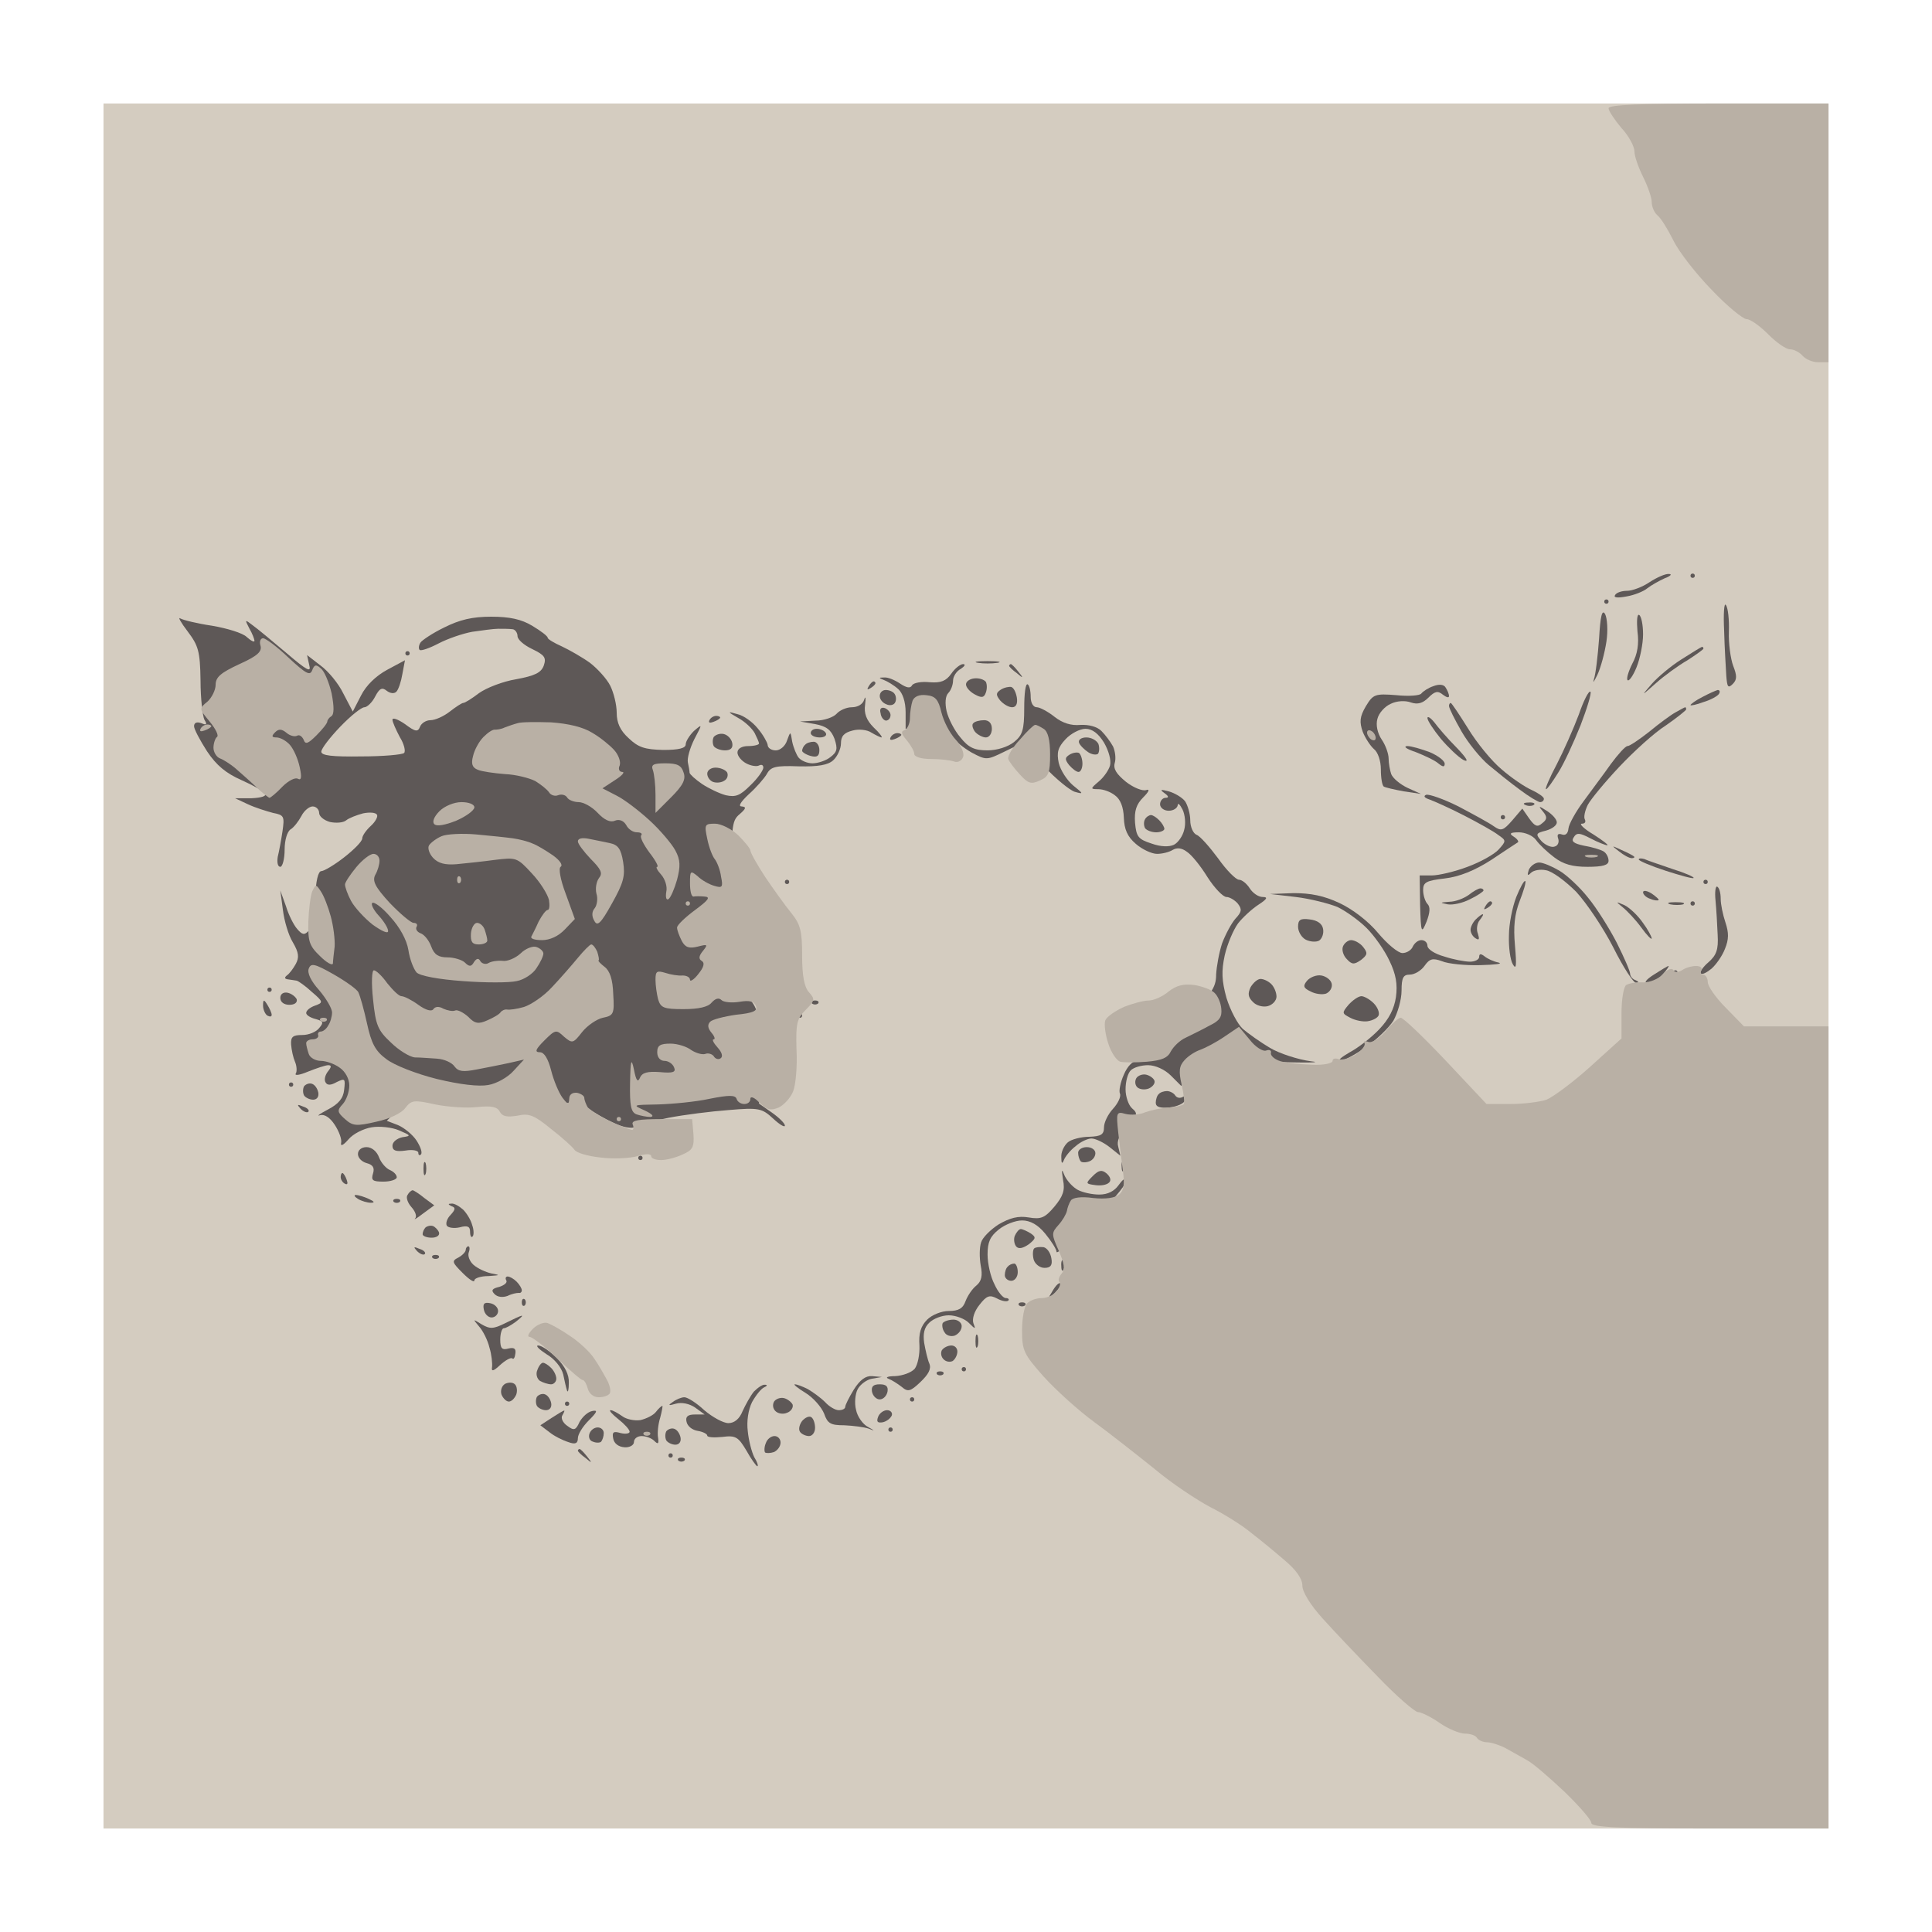
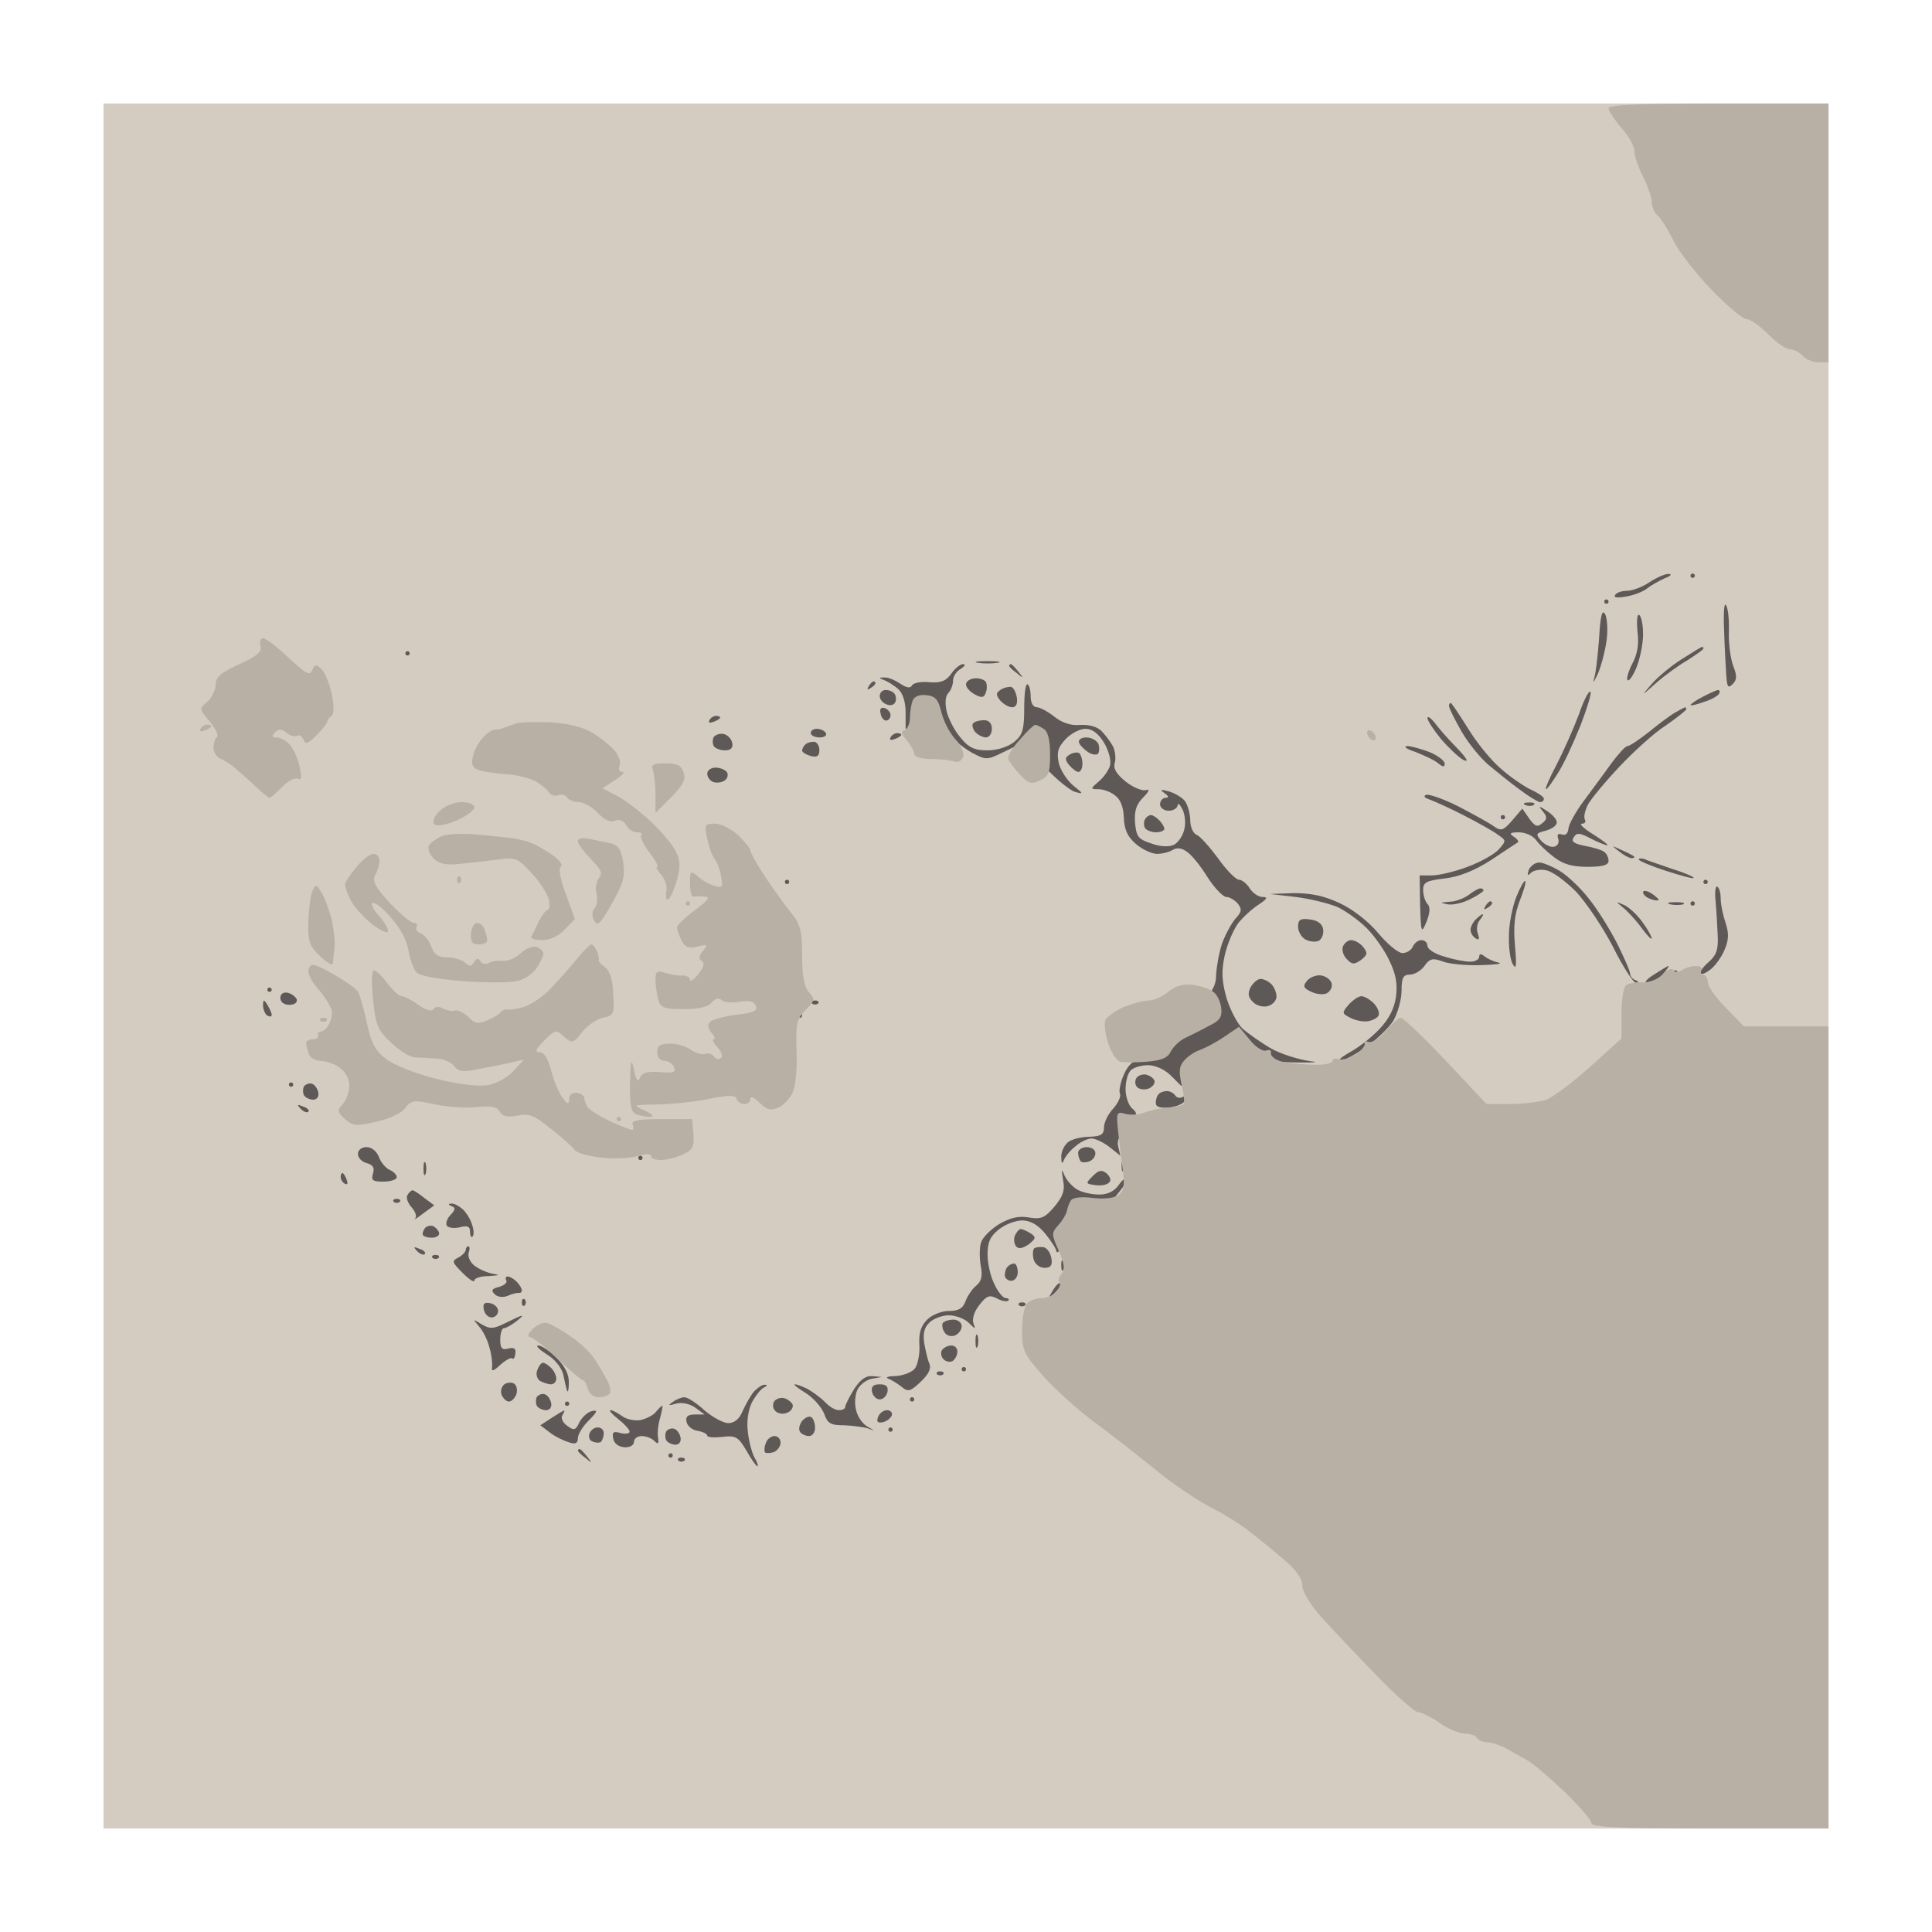
<svg xmlns="http://www.w3.org/2000/svg" version="1.0" width="100%" height="100%" viewBox="0 0 448 448" preserveAspectRatio="xMidYMid meet">
  <g transform="translate(0,448) scale(0.1,-0.1)" fill="#d4ccc0" stroke="none">
    <path d="M2240 4240 l-2000 0 0 -2000 0 -2000 2000 0 2000 0 0 2000 0 2000 -2000 0z" />
  </g>
  <g transform="translate(0,448) scale(0.1,-0.1)" fill="#5e5857" stroke="none">
    <path d="M3870 3149 c-8 1 -28 -8 -45 -19 -16 -11 -40 -20 -52 -20 -12 0 -25 -4 -28 -10 -4 -6 6 -7 27 -3 18 3 40 12 48 19 9 7 27 17 40 23 14 5 18 10 10 10z" />
    <path d="M3925 3150 c-3 0 -5 -2 -5 -5 0 -3 2 -5 5 -5 3 0 5 2 5 5 0 3 -2 5 -5 5z" />
    <path d="M3725 3090 c-3 0 -5 -2 -5 -5 0 -3 2 -5 5 -5 3 0 5 2 5 5 0 3 -2 5 -5 5z" />
    <path d="M4002 3077 c-4 7 -6 -20 -4 -60 1 -39 4 -86 5 -104 2 -26 4 -30 15 -19 10 10 10 19 1 42 -6 16 -11 52 -10 79 1 28 -2 56 -7 62z" />
    <path d="M3722 3056 c-7 12 -11 -4 -14 -57 -3 -41 -8 -83 -12 -94 -3 -11 0 -6 8 10 8 17 17 51 21 77 4 26 2 54 -3 64z" />
    <path d="M3801 3054 c-5 3 -6 -14 -4 -38 4 -29 0 -53 -12 -75 -9 -18 -14 -35 -11 -38 3 -4 13 10 21 30 8 20 15 54 15 76 0 22 -4 42 -9 45z" />
-     <path d="M418 3046 c-6 4 1 -9 17 -30 25 -33 29 -46 30 -114 0 -42 5 -83 9 -91 7 -11 5 -13 -7 -8 -11 4 -17 1 -17 -7 0 -7 14 -33 30 -58 22 -33 44 -51 80 -67 27 -12 52 -26 55 -31 4 -6 -9 -10 -32 -11 l-38 0 30 -14 c17 -8 43 -16 58 -20 26 -5 27 -8 22 -43 -3 -20 -8 -47 -11 -59 -2 -13 0 -23 6 -23 5 0 10 18 10 40 0 22 6 42 14 47 7 4 18 18 25 31 6 12 18 22 26 22 8 0 15 -7 15 -15 0 -8 11 -17 25 -21 14 -3 31 -2 38 4 6 5 24 12 39 16 15 3 29 2 32 -3 3 -4 -3 -16 -14 -26 -11 -10 -20 -23 -20 -29 0 -7 -19 -26 -42 -44 -23 -18 -47 -32 -53 -32 -7 0 -13 -23 -14 -62 -1 -35 -8 -69 -15 -76 -10 -11 -15 -10 -27 4 -8 9 -20 33 -26 53 l-13 36 6 -45 c3 -25 13 -59 23 -75 14 -24 15 -35 7 -50 -6 -11 -15 -23 -21 -27 -6 -5 -5 -8 3 -9 6 -1 15 -2 20 -3 4 -1 20 -12 35 -26 27 -23 27 -25 7 -32 -11 -4 -20 -11 -20 -17 0 -5 10 -11 22 -14 18 -5 19 -8 8 -21 -7 -9 -24 -16 -39 -16 -22 0 -27 -4 -26 -22 1 -13 5 -31 9 -40 4 -9 5 -22 2 -27 -4 -6 9 -4 28 4 20 8 41 15 47 15 8 0 8 -4 -1 -15 -6 -8 -9 -19 -5 -25 4 -7 12 -7 26 1 19 9 20 8 17 -18 -2 -20 -13 -33 -38 -46 -19 -10 -27 -16 -18 -13 10 3 23 -5 34 -22 10 -15 17 -34 15 -42 -2 -9 5 -6 17 8 11 13 35 25 54 28 18 3 47 0 63 -7 28 -12 29 -13 8 -16 -13 -3 -23 -11 -23 -20 0 -11 8 -14 30 -11 17 3 30 0 30 -5 0 -6 3 -7 6 -4 4 4 -1 18 -10 32 -9 14 -29 30 -43 36 l-26 10 24 25 24 26 201 -4 c166 -2 205 -6 220 -19 11 -9 36 -23 57 -33 21 -10 43 -14 50 -9 6 4 41 14 77 21 36 7 99 15 140 18 70 6 77 4 103 -20 15 -14 27 -21 27 -16 0 5 -13 18 -30 30 l-30 21 0 109 c0 107 -1 110 -30 143 l-30 34 -2 184 c-3 173 -2 185 17 201 15 13 16 17 5 18 -9 0 -3 10 16 28 17 15 36 37 42 47 9 17 20 20 74 18 45 -1 68 3 80 14 10 9 18 27 18 39 0 17 7 25 27 30 14 4 34 2 44 -5 10 -6 21 -11 23 -11 3 0 -5 11 -18 23 -17 17 -23 33 -20 53 2 16 1 21 -2 12 -3 -11 -15 -18 -29 -18 -12 0 -28 -7 -35 -15 -7 -8 -29 -16 -49 -16 l-36 -2 35 -6 c26 -5 37 -13 45 -34 8 -24 6 -31 -10 -43 -10 -8 -29 -14 -41 -14 -12 0 -26 6 -32 13 -5 6 -12 23 -15 37 -4 25 -4 25 -12 3 -4 -13 -16 -23 -26 -23 -11 0 -19 6 -19 13 -1 6 -11 24 -23 38 -12 15 -33 30 -47 33 -24 7 -24 6 2 -9 15 -8 32 -24 38 -35 5 -10 10 -21 10 -24 0 -3 -11 -6 -25 -6 -15 0 -25 -6 -25 -15 0 -8 9 -19 20 -25 11 -6 25 -8 30 -5 6 3 10 1 10 -5 0 -6 -13 -25 -30 -41 -24 -24 -34 -28 -57 -23 -15 4 -40 16 -55 26 -16 11 -28 22 -29 26 0 4 -2 15 -4 24 -2 10 5 34 15 54 19 36 19 36 -1 19 -10 -10 -19 -24 -19 -31 0 -9 -16 -13 -52 -13 -43 1 -58 6 -80 27 -20 18 -28 36 -28 59 0 19 -7 47 -15 63 -8 16 -30 40 -47 53 -18 13 -48 30 -65 38 -18 8 -33 17 -33 20 0 4 -16 16 -36 28 -25 15 -52 21 -95 21 -44 0 -73 -7 -109 -25 -27 -13 -52 -30 -55 -35 -4 -6 -5 -14 -2 -17 3 -3 23 4 44 15 21 11 56 23 78 27 22 3 49 7 60 7 11 0 26 0 33 -1 6 0 12 -8 12 -16 0 -8 15 -21 34 -30 29 -14 33 -20 27 -38 -6 -17 -21 -24 -64 -32 -31 -5 -69 -20 -86 -32 -17 -13 -33 -23 -37 -23 -3 0 -17 -9 -31 -20 -14 -11 -34 -20 -45 -20 -10 0 -21 -7 -24 -15 -5 -13 -11 -12 -35 6 -16 11 -29 16 -29 10 0 -5 8 -23 17 -40 10 -16 14 -33 10 -37 -4 -4 -49 -8 -100 -8 -67 -1 -92 2 -92 11 0 7 20 33 44 58 24 25 49 45 56 45 6 0 18 11 25 25 10 19 16 22 27 13 8 -6 17 -7 22 -2 5 5 11 23 14 41 l6 32 -41 -22 c-26 -14 -49 -36 -61 -60 l-19 -37 -22 42 c-11 23 -35 52 -53 65 l-31 24 5 -23 c5 -18 -4 -14 -53 28 -32 27 -68 57 -78 64 -18 14 -19 14 -8 -7 7 -12 12 -25 12 -29 0 -4 -8 0 -18 9 -9 9 -45 20 -80 26 -34 5 -67 13 -74 17z" />
    <path d="M3947 2980 c-2 0 -23 -13 -48 -29 -24 -15 -55 -41 -69 -57 -25 -29 -25 -29 10 2 19 17 52 41 73 53 20 13 37 25 37 27 0 2 -1 4 -3 4z" />
    <path d="M945 2970 c-3 0 -5 -2 -5 -5 0 -3 2 -5 5 -5 3 0 5 2 5 5 0 3 -2 5 -5 5z" />
    <path d="M2290 2947 c-25 0 -35 -2 -22 -4 12 -2 32 -2 45 0 12 2 2 4 -23 4z" />
    <path d="M2233 2940 c-6 0 -19 -10 -27 -22 -12 -17 -24 -22 -50 -20 -19 2 -37 -1 -41 -7 -4 -8 -13 -6 -28 4 -12 8 -28 15 -37 14 -13 0 -13 -1 0 -6 8 -3 23 -12 33 -21 10 -9 17 -29 17 -54 l0 -38 50 0 c37 0 52 -4 59 -18 5 -10 25 -26 44 -37 34 -18 35 -18 76 2 l41 20 50 -53 c27 -29 60 -56 72 -60 21 -6 21 -5 -4 15 -14 12 -29 35 -33 52 -5 24 -2 36 16 55 12 13 33 24 46 24 16 0 30 -11 43 -32 11 -19 17 -41 14 -53 -3 -11 -15 -28 -26 -37 -20 -17 -20 -18 -1 -18 11 0 28 -6 38 -14 13 -9 20 -27 21 -52 1 -27 8 -44 28 -61 15 -13 37 -23 49 -23 12 0 28 4 36 9 10 6 21 5 33 -4 11 -7 32 -33 48 -59 16 -25 36 -46 44 -46 7 0 19 -7 26 -15 10 -13 10 -19 -5 -35 -9 -10 -23 -36 -31 -57 -7 -21 -13 -54 -14 -73 0 -31 -11 -46 -83 -118 -45 -45 -90 -82 -100 -82 -11 0 -23 -13 -31 -32 -8 -18 -12 -38 -9 -44 3 -7 -5 -23 -16 -35 -12 -13 -21 -32 -21 -43 0 -17 -7 -21 -34 -22 -19 0 -42 -6 -50 -13 -9 -8 -16 -23 -15 -35 0 -14 2 -16 6 -6 3 8 15 23 27 32 11 10 28 18 37 18 9 0 28 -9 42 -20 l25 -20 -5 21 c-4 13 3 29 21 48 24 25 25 29 11 41 -8 7 -15 27 -15 44 0 18 5 37 12 44 7 7 25 12 40 12 17 0 39 -10 53 -24 l24 -24 28 30 28 30 150 -4 c83 -3 125 -2 95 1 -30 4 -73 18 -95 31 -22 13 -50 33 -63 44 -12 11 -29 43 -38 72 -11 40 -12 62 -4 99 6 26 20 59 31 74 11 14 33 34 47 43 20 13 23 18 10 18 -10 0 -23 9 -30 20 -7 11 -18 20 -25 20 -7 0 -29 22 -48 49 -20 27 -42 52 -50 55 -8 3 -15 18 -15 34 0 15 -6 35 -12 44 -7 9 -24 19 -38 23 -19 5 -21 4 -10 -4 10 -7 11 -11 3 -11 -7 0 -13 -7 -13 -15 0 -8 9 -15 20 -15 11 0 20 6 21 13 0 6 5 2 11 -10 6 -12 8 -33 4 -47 -3 -14 -14 -30 -24 -35 -11 -5 -30 -5 -52 3 -31 10 -35 16 -38 48 -2 28 3 43 19 59 13 13 16 20 7 17 -8 -3 -29 5 -47 19 -22 18 -30 30 -26 44 3 10 1 27 -4 38 -6 11 -18 27 -27 36 -10 10 -29 15 -49 14 -21 -2 -41 4 -60 19 -15 12 -34 22 -41 22 -8 0 -14 10 -14 24 0 14 -3 27 -7 29 -5 3 -8 -22 -8 -55 0 -51 -4 -63 -24 -79 -14 -11 -39 -19 -61 -19 -30 0 -44 6 -63 30 -14 16 -28 44 -32 61 -4 18 -3 35 4 42 6 6 11 19 11 29 0 9 8 22 18 27 9 6 12 11 5 11z" />
    <path d="M2344 2940 c-2 0 -4 -2 -4 -4 0 -2 8 -10 18 -17 15 -13 16 -12 3 4 -7 9 -15 17 -17 17z" />
    <path d="M2260 2907 c-11 -1 -20 -7 -20 -14 0 -7 9 -17 20 -23 16 -9 22 -8 26 4 3 8 3 19 0 25 -4 5 -15 9 -26 8z" />
    <path d="M2026 2900 c-3 0 -8 -5 -12 -12 -4 -7 -3 -8 4 -4 7 4 12 9 12 12 0 2 -2 4 -4 4z" />
-     <path d="M3352 2886 c-4 7 -15 8 -28 3 -12 -4 -24 -12 -28 -17 -3 -5 -29 -7 -58 -4 -50 4 -54 2 -71 -26 -14 -24 -15 -36 -7 -59 6 -15 18 -33 26 -40 9 -7 16 -27 16 -47 0 -20 3 -38 7 -40 3 -2 24 -7 46 -11 l40 -6 -31 14 c-17 8 -34 22 -38 32 -3 9 -6 25 -6 36 0 11 -7 31 -16 44 -10 15 -14 34 -10 48 3 13 17 29 31 35 14 7 34 8 47 3 15 -5 27 -2 40 11 15 15 22 17 34 7 8 -6 14 -8 14 -3 0 5 -4 14 -8 20z" />
    <path d="M2345 2887 c-5 1 -16 -1 -24 -6 -12 -8 -12 -12 -2 -25 8 -9 20 -16 28 -16 9 0 13 8 11 22 -2 12 -7 23 -13 25z" />
    <path d="M2054 2880 c-8 0 -14 -6 -14 -14 0 -8 7 -16 15 -19 8 -4 17 -2 20 3 4 6 3 15 0 20 -3 6 -13 10 -21 10z" />
    <path d="M3688 2876 c-4 3 -16 -21 -27 -53 -12 -32 -35 -84 -51 -115 -17 -32 -28 -58 -25 -58 3 0 15 17 28 38 13 20 36 70 52 110 15 39 26 75 23 78z" />
    <path d="M3983 2880 c-4 -1 -20 -8 -35 -16 -16 -8 -28 -17 -28 -19 0 -2 14 1 30 7 17 5 33 14 36 19 3 5 2 9 -3 9z" />
    <path d="M3364 2850 c-2 0 -4 -3 -4 -7 0 -5 13 -31 29 -59 16 -28 45 -63 63 -78 18 -15 50 -41 72 -57 21 -16 43 -29 47 -29 5 0 9 3 9 8 0 4 -13 13 -28 20 -16 7 -47 28 -70 48 -23 19 -58 62 -78 95 -20 32 -38 59 -40 59z" />
    <path d="M2052 2838 c-9 3 -13 -2 -10 -12 1 -10 8 -17 13 -17 6 1 10 6 10 13 0 6 -6 13 -13 16z" />
    <path d="M3908 2840 c-2 0 -12 -6 -23 -12 -11 -6 -38 -26 -61 -45 -23 -18 -45 -33 -50 -33 -5 0 -22 -19 -39 -42 -16 -23 -45 -61 -63 -86 -18 -24 -34 -53 -35 -63 -1 -12 -7 -17 -15 -14 -9 3 -12 0 -9 -9 3 -8 0 -17 -8 -19 -7 -3 -21 3 -30 12 -15 17 -14 19 10 25 14 4 25 12 25 19 0 7 -10 18 -22 26 -20 13 -22 13 -10 -1 10 -12 10 -18 -2 -27 -11 -10 -17 -7 -30 11 l-16 23 -23 -27 c-21 -24 -26 -26 -43 -14 -11 8 -48 28 -82 46 -34 17 -68 29 -75 27 -7 -3 -4 -7 8 -11 11 -4 47 -20 80 -37 33 -17 69 -37 79 -45 19 -13 19 -14 1 -34 -10 -11 -42 -29 -72 -40 -29 -11 -67 -20 -83 -20 l-28 0 1 -69 c2 -65 3 -67 15 -38 8 21 9 34 2 41 -5 5 -10 20 -10 32 0 18 7 22 50 27 34 4 69 18 108 43 31 21 59 39 62 41 2 2 -2 8 -10 13 -11 7 -9 10 12 10 15 0 33 -8 40 -18 7 -10 26 -28 42 -40 21 -16 42 -22 77 -22 36 0 49 4 49 14 0 8 -5 18 -12 22 -7 4 -27 10 -45 13 -24 5 -30 10 -24 19 7 12 14 11 39 -2 17 -9 35 -16 39 -16 4 0 -10 11 -32 25 -22 13 -34 25 -27 25 7 0 10 4 7 10 -3 5 0 20 7 34 7 13 40 53 73 88 33 35 81 79 108 96 26 18 47 35 47 37 0 3 -1 5 -2 5z" />
    <path d="M1661 2820 c-6 0 -13 -4 -16 -10 -3 -6 1 -7 9 -4 9 3 16 8 16 10 0 2 -4 4 -9 4z" />
    <path d="M3326 2805 c-9 11 -16 15 -16 10 0 -6 14 -27 31 -48 17 -20 40 -42 52 -49 14 -7 9 3 -15 28 -21 21 -44 48 -52 59z" />
    <path d="M2282 2810 c-10 0 -22 -3 -25 -7 -4 -3 -2 -12 4 -20 6 -7 18 -13 25 -13 8 0 14 9 14 20 0 13 -7 20 -18 20z" />
    <path d="M1894 2790 c-8 0 -14 -4 -14 -10 0 -5 9 -10 21 -10 11 0 17 5 14 10 -3 6 -13 10 -21 10z" />
    <path d="M1678 2778 c-9 2 -19 -2 -23 -7 -3 -6 -3 -15 0 -21 3 -5 15 -10 26 -10 14 0 19 6 17 17 -2 10 -11 19 -20 21z" />
    <path d="M2081 2780 c-6 0 -13 -4 -16 -10 -3 -6 1 -7 9 -4 9 3 16 8 16 10 0 2 -4 4 -9 4z" />
    <path d="M2519 2770 c-11 0 -19 -5 -17 -12 2 -6 12 -16 21 -22 9 -6 19 -7 23 -4 3 4 4 14 1 23 -4 8 -16 15 -28 15z" />
    <path d="M1887 2760 c-8 0 -17 -3 -20 -7 -4 -3 -7 -10 -7 -14 0 -3 9 -9 20 -12 15 -4 20 0 20 14 0 10 -6 19 -13 19z" />
    <path d="M3263 2750 c-10 -1 -1 -7 20 -14 20 -8 44 -19 52 -26 11 -9 15 -9 15 -1 0 7 -16 19 -35 27 -19 7 -42 14 -52 14z" />
    <path d="M2502 2734 c-4 2 -14 1 -22 -4 -11 -7 -11 -11 -1 -24 8 -9 17 -16 22 -16 5 0 9 9 9 19 0 11 -4 22 -8 25z" />
    <path d="M1659 2700 c-10 0 -19 -6 -19 -14 0 -8 6 -16 13 -19 8 -3 20 -2 27 3 7 4 9 13 6 19 -4 6 -16 11 -27 11z" />
    <path d="M3544 2619 c-11 0 -14 -3 -6 -6 7 -3 16 -2 19 1 4 3 -2 6 -13 5z" />
    <path d="M2669 2590 c-4 0 -11 -4 -14 -10 -3 -5 -3 -14 0 -20 3 -5 15 -10 26 -10 10 0 19 4 19 8 0 4 -5 13 -12 20 -7 7 -15 12 -19 12z" />
    <path d="M3485 2590 c-3 0 -5 -2 -5 -5 0 -3 2 -5 5 -5 3 0 5 2 5 5 0 3 -2 5 -5 5z" />
    <path d="M3760 2509 c-24 11 -24 11 -6 -3 11 -9 24 -16 30 -16 5 0 7 2 5 4 -2 2 -15 9 -29 15z" />
    <path d="M3813 2488 c-7 2 -13 2 -13 -1 0 -3 28 -15 62 -26 34 -11 63 -19 65 -17 3 2 -20 12 -49 21 -29 10 -59 20 -65 23z" />
    <path d="M3569 2480 c-9 0 -20 -8 -24 -17 -4 -13 -3 -15 5 -7 6 6 22 9 35 6 14 -2 45 -25 70 -50 24 -26 63 -84 86 -129 23 -46 47 -83 53 -82 7 0 6 3 -1 6 -7 2 -13 9 -13 15 0 6 -14 38 -31 72 -17 33 -47 81 -67 105 -19 24 -49 52 -66 62 -17 10 -38 19 -47 19z" />
    <path d="M1825 2440 c-3 0 -5 -2 -5 -5 0 -3 2 -5 5 -5 3 0 5 2 5 5 0 3 -2 5 -5 5z" />
    <path d="M3537 2437 c-3 2 -12 -15 -21 -37 -9 -23 -17 -63 -17 -89 -1 -27 3 -57 9 -67 8 -14 9 -3 5 43 -4 45 -1 73 11 104 9 23 15 43 13 46z" />
    <path d="M3955 2440 c-3 0 -5 -2 -5 -5 0 -3 2 -5 5 -5 3 0 5 2 5 5 0 3 -2 5 -5 5z" />
    <path d="M3982 2424 c-4 2 -6 -12 -4 -32 2 -21 4 -56 5 -80 2 -34 -3 -47 -21 -63 -13 -11 -21 -23 -18 -26 3 -4 14 2 25 11 11 10 25 30 31 46 9 22 9 37 1 61 -6 18 -11 42 -11 55 0 13 -3 25 -8 28z" />
    <path d="M3433 2420 c-5 0 -17 -7 -27 -15 -11 -8 -31 -16 -45 -16 -23 -2 -23 -2 -4 -6 12 -2 35 3 52 12 17 8 31 18 31 20 0 3 -3 5 -7 5z" />
    <path d="M3830 2408 c-11 7 -20 8 -20 3 0 -5 7 -12 16 -15 9 -4 18 -5 20 -3 2 1 -6 8 -16 15z" />
    <path d="M3000 2409 l-55 -2 60 -7 c33 -4 76 -15 96 -23 19 -9 50 -31 68 -49 18 -18 42 -52 53 -76 15 -31 19 -54 15 -84 -4 -27 -16 -51 -39 -75 -18 -19 -49 -43 -68 -53 -19 -11 -29 -19 -22 -20 7 0 34 14 58 31 25 17 54 45 65 62 10 18 19 49 19 70 0 30 4 37 19 37 11 0 26 9 34 20 12 17 19 19 41 11 14 -6 54 -10 89 -9 34 1 53 3 42 6 -11 2 -26 9 -32 14 -9 7 -13 7 -13 -1 0 -6 -10 -11 -21 -11 -12 0 -39 5 -60 12 -22 6 -39 17 -39 25 0 7 -6 13 -14 13 -8 0 -16 -7 -20 -15 -3 -8 -14 -15 -24 -15 -10 0 -35 21 -56 46 -23 28 -60 56 -90 70 -36 17 -67 23 -106 23z" />
    <path d="M3456 2390 c-3 0 -8 -5 -12 -12 -4 -7 -3 -8 4 -4 7 4 12 9 12 12 0 2 -2 4 -4 4z" />
    <path d="M3767 2381 c-21 9 -21 9 -4 -5 10 -8 30 -29 43 -47 13 -18 24 -29 24 -25 0 4 -9 21 -21 37 -11 16 -30 34 -42 40z" />
    <path d="M3885 2388 c-16 0 -22 -2 -12 -5 9 -2 23 -2 30 0 6 3 -1 5 -18 5z" />
    <path d="M3925 2390 c-3 0 -5 -2 -5 -5 0 -3 2 -5 5 -5 3 0 5 2 5 5 0 3 -2 5 -5 5z" />
    <path d="M3438 2360 c-2 0 -9 -5 -16 -12 -7 -7 -12 -18 -12 -24 0 -7 5 -16 12 -20 8 -5 9 -2 5 11 -4 9 -2 24 4 31 6 8 10 14 7 14z" />
    <path d="M3037 2348 c-22 3 -27 -1 -27 -17 0 -11 8 -25 18 -30 10 -5 24 -6 31 -2 7 5 11 17 9 27 -2 12 -13 20 -31 22z" />
    <path d="M3133 2300 c-7 0 -16 -7 -19 -15 -3 -8 1 -21 9 -29 12 -13 17 -13 33 -2 15 12 16 16 5 30 -7 9 -20 16 -28 16z" />
    <path d="M3869 2240 c-2 0 -17 -9 -34 -20 -19 -12 -24 -20 -14 -20 9 0 24 9 34 20 10 11 16 20 14 20z" />
    <path d="M3885 2230 c-3 0 -5 -2 -5 -5 0 -3 2 -5 5 -5 3 0 5 2 5 5 0 3 -2 5 -5 5z" />
    <path d="M3064 2218 c-11 2 -26 -4 -33 -12 -10 -12 -9 -17 8 -25 11 -6 27 -8 36 -5 9 4 15 14 13 23 -2 9 -13 17 -24 19z" />
    <path d="M2923 2210 c-7 0 -17 -9 -23 -19 -7 -15 -6 -23 5 -34 8 -9 24 -13 35 -10 11 3 20 13 20 22 0 9 -5 22 -12 29 -7 7 -18 12 -25 12z" />
    <path d="M625 2190 c-3 0 -5 -2 -5 -5 0 -3 2 -5 5 -5 3 0 5 2 5 5 0 3 -2 5 -5 5z" />
    <path d="M667 2178 c-10 2 -17 -3 -17 -12 0 -10 9 -16 21 -16 12 0 19 5 17 13 -3 6 -12 13 -21 15z" />
    <path d="M3157 2170 c-7 0 -20 -9 -30 -20 -16 -19 -15 -20 4 -30 11 -6 30 -10 41 -8 12 2 23 8 25 14 2 7 -3 19 -12 28 -9 9 -22 16 -28 16z" />
    <path d="M620 2150 c-8 13 -10 13 -10 -2 0 -9 5 -20 10 -23 6 -3 10 -3 10 2 0 4 -5 15 -10 23z" />
-     <path d="M1890 2160 c-7 0 -10 -3 -7 -7 4 -3 10 -3 14 0 3 4 0 7 -7 7z" />
+     <path d="M1890 2160 c-7 0 -10 -3 -7 -7 4 -3 10 -3 14 0 3 4 0 7 -7 7" />
    <path d="M1855 2130 c-3 0 -5 -2 -5 -5 0 -3 2 -5 5 -5 3 0 5 2 5 5 0 3 -2 5 -5 5z" />
    <path d="M2658 1988 c-9 2 -19 -2 -23 -8 -4 -7 -3 -16 2 -21 5 -5 17 -7 27 -3 9 4 15 12 13 18 -2 6 -11 12 -19 14z" />
    <path d="M675 1970 c-3 0 -5 -2 -5 -5 0 -3 2 -5 5 -5 3 0 5 2 5 5 0 3 -2 5 -5 5z" />
    <path d="M723 1967 c-6 2 -14 -1 -18 -6 -3 -6 -3 -15 0 -21 3 -5 13 -10 21 -10 9 0 14 7 12 17 -2 9 -8 18 -15 20z" />
    <path d="M2706 1950 c-7 0 -16 -3 -19 -7 -4 -3 -7 -13 -7 -20 0 -10 10 -13 32 -11 17 2 34 9 36 17 3 8 0 11 -6 7 -6 -3 -13 -2 -17 4 -3 5 -12 10 -19 10z" />
    <path d="M703 1914 c-14 6 -15 5 -6 -5 7 -7 15 -10 18 -7 3 3 -2 9 -12 12z" />
    <path d="M850 1820 c-12 0 -20 -7 -20 -16 0 -9 9 -18 20 -21 15 -4 19 -11 15 -24 -5 -16 -1 -19 24 -19 17 0 31 5 31 10 0 6 -7 13 -16 17 -8 3 -20 16 -25 29 -5 14 -17 24 -29 24z" />
    <path d="M2520 1820 c-11 0 -20 -6 -20 -13 0 -8 3 -16 6 -20 3 -3 12 -3 20 0 8 3 14 11 14 19 0 8 -9 14 -20 14z" />
    <path d="M1485 1800 c-3 0 -5 -2 -5 -5 0 -3 2 -5 5 -5 3 0 5 2 5 5 0 3 -2 5 -5 5z" />
    <path d="M987 1783 c-3 6 -5 1 -5 -13 0 -14 2 -19 5 -12 2 6 2 18 0 25z" />
    <path d="M2606 1787 c-3 4 -6 -2 -5 -13 0 -11 3 -14 6 -6 3 7 2 16 -1 19z" />
    <path d="M2469 1753 c-7 18 -8 17 -4 -9 5 -24 0 -38 -20 -62 -22 -26 -31 -30 -60 -25 -24 4 -43 -1 -69 -16 -19 -12 -38 -31 -41 -42 -4 -12 -4 -35 -1 -53 5 -24 2 -37 -10 -47 -9 -7 -20 -23 -25 -36 -6 -17 -16 -23 -39 -23 -17 0 -39 -9 -50 -20 -15 -15 -20 -32 -18 -60 1 -21 -4 -45 -11 -54 -8 -9 -28 -16 -45 -17 -17 0 -24 -3 -16 -6 8 -3 22 -12 31 -19 14 -12 20 -11 43 11 19 18 26 31 21 43 -4 9 -9 31 -12 48 -3 21 0 36 12 47 9 9 29 17 45 17 16 0 37 -8 46 -17 16 -16 17 -16 11 -1 -3 10 2 27 14 42 17 22 24 24 41 15 11 -6 22 -8 26 -5 3 3 0 6 -6 6 -6 0 -18 14 -26 32 -9 17 -16 48 -16 69 0 29 6 42 26 58 15 12 39 21 54 21 19 0 37 -10 54 -31 14 -17 26 -36 26 -42 0 -6 36 24 80 68 44 44 80 86 80 94 0 11 -5 8 -16 -7 -10 -14 -25 -22 -45 -22 -17 0 -39 5 -50 11 -11 6 -24 20 -30 32z" />
    <path d="M2566 1759 c-11 9 -18 8 -32 -6 -17 -17 -17 -18 5 -21 13 -2 27 0 33 6 5 5 3 13 -6 21z" />
    <path d="M794 1760 c-2 0 -4 -4 -4 -9 0 -6 4 -13 10 -16 6 -3 7 1 4 9 -3 9 -8 16 -10 16z" />
    <path d="M957 1720 c-3 0 -9 -5 -12 -11 -4 -5 0 -18 9 -28 9 -10 13 -21 9 -26 -5 -5 4 0 18 11 l26 19 -23 17 c-12 10 -25 18 -27 18z" />
-     <path d="M825 1709 c-5 0 -3 -4 5 -9 8 -5 22 -9 30 -9 10 0 8 3 -5 9 -11 5 -24 9 -30 9z" />
    <path d="M920 1700 c-7 0 -10 -3 -7 -7 4 -3 10 -3 14 0 3 4 0 7 -7 7z" />
    <path d="M1047 1689 c-9 0 -8 -2 0 -6 10 -3 9 -8 -2 -20 -8 -8 -12 -19 -9 -25 3 -5 17 -7 30 -4 18 5 24 2 24 -10 0 -10 3 -15 6 -11 3 3 3 15 -1 26 -3 12 -13 28 -21 36 -9 8 -21 15 -27 14z" />
    <path d="M1004 1637 c-6 2 -13 0 -17 -3 -4 -4 -7 -11 -7 -16 0 -4 9 -8 21 -8 11 0 19 5 17 12 -2 6 -9 13 -14 15z" />
    <path d="M2367 1630 c-4 0 -10 -7 -14 -16 -3 -8 -1 -20 4 -25 6 -6 16 -3 29 6 16 13 17 16 4 25 -8 5 -19 10 -23 10z" />
    <path d="M973 1584 c-14 6 -15 5 -6 -5 7 -7 15 -10 18 -7 3 3 -2 9 -12 12z" />
    <path d="M1086 1590 c-3 0 -6 -4 -6 -8 0 -5 -8 -13 -17 -18 -16 -8 -15 -11 10 -36 15 -15 27 -23 27 -17 0 5 15 10 33 10 27 2 28 2 7 6 -14 3 -33 12 -42 20 -9 8 -14 21 -11 29 3 8 2 14 -1 14z" />
    <path d="M2420 1588 c-9 1 -19 0 -22 -3 -3 -3 -4 -15 -1 -26 3 -10 14 -19 25 -19 14 0 19 6 16 22 -2 13 -10 24 -18 26z" />
    <path d="M1010 1570 c-7 0 -10 -3 -7 -7 4 -3 10 -3 14 0 3 4 0 7 -7 7z" />
    <path d="M2466 1557 c-3 4 -6 -2 -5 -13 0 -11 3 -14 6 -6 3 7 2 16 -1 19z" />
    <path d="M2352 1550 c-5 0 -12 -3 -15 -7 -4 -3 -7 -12 -7 -20 0 -7 7 -13 15 -13 8 0 15 9 15 20 0 11 -4 20 -8 20z" />
    <path d="M1177 1520 c-4 0 -6 -4 -3 -9 3 -5 -4 -11 -16 -15 -17 -4 -20 -8 -11 -17 7 -7 19 -8 30 -4 10 5 21 7 26 7 4 -1 7 2 7 6 0 4 -5 13 -12 20 -7 7 -16 12 -21 12z" />
    <path d="M2459 1504 c-3 3 -11 -5 -18 -17 -13 -21 -12 -21 5 -5 10 10 16 20 13 22z" />
    <path d="M1217 1467 c-4 3 -7 0 -7 -7 0 -7 3 -10 7 -7 3 4 3 10 0 14z" />
    <path d="M1137 1458 c-14 3 -18 -1 -15 -15 2 -10 10 -18 18 -18 8 0 15 7 15 15 0 8 -8 16 -18 18z" />
    <path d="M2370 1460 c-7 0 -10 -3 -7 -7 4 -3 10 -3 14 0 3 4 0 7 -7 7z" />
    <path d="M1210 1429 c-3 0 -20 -8 -38 -17 -28 -14 -36 -14 -55 -3 -21 13 -21 13 -6 -5 9 -10 20 -32 24 -49 5 -16 7 -37 6 -45 -2 -11 3 -10 19 5 12 11 25 18 28 15 3 -3 6 2 7 11 2 12 -3 15 -16 12 -15 -4 -19 0 -19 21 0 14 4 26 8 26 5 0 17 7 28 15 10 8 17 14 14 14z" />
    <path d="M2211 1420 c-11 0 -22 -4 -25 -8 -2 -4 -1 -14 4 -21 4 -8 15 -11 24 -8 9 4 16 13 16 22 0 8 -9 15 -19 15z" />
    <path d="M2267 1383 c-3 6 -5 1 -5 -13 0 -14 2 -19 5 -12 2 6 2 18 0 25z" />
    <path d="M1248 1360 c-7 0 2 -9 19 -20 19 -11 35 -31 39 -47 3 -15 7 -32 9 -38 2 -5 4 3 4 18 1 19 -9 39 -28 58 -16 16 -35 29 -43 29z" />
    <path d="M2206 1360 c-8 0 -18 -5 -22 -11 -3 -6 -2 -15 4 -21 6 -6 15 -7 21 -4 6 4 11 14 11 22 0 8 -6 14 -14 14z" />
    <path d="M1259 1320 c-4 0 -10 -8 -13 -17 -4 -9 -1 -20 6 -25 7 -4 19 -8 26 -8 6 0 12 6 12 13 0 7 -5 18 -12 25 -7 7 -15 12 -19 12z" />
    <path d="M2235 1310 c-3 0 -5 -2 -5 -5 0 -3 2 -5 5 -5 3 0 5 2 5 5 0 3 -2 5 -5 5z" />
    <path d="M2180 1300 c-7 0 -10 -3 -7 -7 4 -3 10 -3 14 0 3 4 0 7 -7 7z" />
    <path d="M2022 1289 c-15 1 -28 -9 -42 -31 -11 -18 -20 -36 -20 -40 0 -5 -7 -8 -15 -8 -8 0 -22 8 -32 19 -10 10 -28 23 -40 30 -12 6 -25 11 -30 11 -4 0 7 -9 25 -20 18 -11 37 -33 43 -48 8 -23 15 -27 47 -27 20 -1 46 -4 57 -8 15 -6 14 -5 -2 4 -12 6 -25 24 -28 40 -4 15 -2 37 4 48 6 11 21 22 33 24 l23 4 -23 2z" />
    <path d="M1194 1270 c-5 5 -15 5 -23 1 -8 -5 -11 -16 -8 -25 4 -9 11 -16 17 -16 6 0 13 7 17 16 3 8 2 19 -3 24z" />
    <path d="M1774 1269 c-6 1 -17 -7 -26 -16 -8 -10 -19 -30 -26 -45 -7 -18 -19 -28 -33 -28 -12 0 -37 14 -56 30 -18 17 -39 30 -46 30 -7 0 -19 -5 -27 -11 -12 -8 -10 -9 7 -4 14 4 32 0 45 -9 l22 -16 -23 0 c-16 0 -22 -5 -19 -17 2 -10 13 -19 26 -21 12 -2 22 -7 22 -11 0 -4 16 -5 35 -3 31 4 37 0 56 -32 11 -20 23 -36 25 -36 3 0 0 10 -7 21 -6 12 -13 39 -15 60 -3 23 1 50 10 68 9 16 21 31 28 34 7 3 8 6 2 6z" />
    <path d="M2040 1270 c-15 0 -20 -5 -18 -17 2 -10 10 -18 18 -18 8 0 16 8 18 18 2 12 -3 17 -18 17z" />
    <path d="M1263 1247 c-6 2 -14 -1 -18 -6 -3 -6 -3 -15 0 -21 3 -5 13 -10 21 -10 9 0 14 7 12 17 -2 9 -8 18 -15 20z" />
    <path d="M1818 1238 c-9 2 -19 -2 -23 -8 -4 -7 -3 -16 3 -22 6 -6 18 -8 27 -4 9 3 15 12 13 19 -3 6 -12 13 -20 15z" />
    <path d="M2115 1240 c-3 0 -5 -2 -5 -5 0 -3 2 -5 5 -5 3 0 5 2 5 5 0 3 -2 5 -5 5z" />
    <path d="M1315 1230 c-3 0 -5 -2 -5 -5 0 -3 2 -5 5 -5 3 0 5 2 5 5 0 3 -2 5 -5 5z" />
    <path d="M1536 1220 c-2 0 -9 -6 -15 -14 -6 -8 -23 -16 -36 -19 -14 -2 -33 2 -42 9 -10 7 -22 14 -27 14 -5 0 3 -9 18 -21 14 -11 26 -24 26 -29 0 -4 -9 -6 -21 -3 -17 5 -20 2 -17 -13 2 -11 12 -19 26 -20 12 -1 22 5 22 12 0 8 8 14 18 14 10 0 23 -5 29 -11 9 -9 11 -7 9 7 -2 11 0 31 5 47 4 15 6 27 5 27z" />
    <path d="M1308 1209 c-2 0 -15 -8 -29 -17 l-26 -17 21 -16 c11 -9 31 -19 44 -23 16 -6 22 -3 22 9 0 9 11 27 25 41 20 20 22 25 8 22 -10 -2 -22 -13 -29 -25 -9 -20 -13 -21 -29 -9 -10 7 -15 18 -11 24 4 7 6 12 4 11z" />
    <path d="M2057 1210 c-8 0 -18 -7 -21 -16 -4 -11 -1 -14 11 -12 9 2 18 9 21 16 2 6 -3 12 -11 12z" />
    <path d="M1881 1194 c-5 3 -14 -1 -21 -9 -6 -8 -9 -19 -5 -25 3 -5 13 -10 21 -10 8 0 14 9 14 19 0 11 -4 22 -9 25z" />
    <path d="M1386 1170 c-8 0 -16 -6 -19 -14 -3 -8 0 -17 8 -19 7 -3 16 -3 19 0 3 4 6 12 6 20 0 7 -6 13 -14 13z" />
    <path d="M1563 1167 c-6 2 -14 -1 -18 -6 -3 -6 -3 -15 0 -21 3 -5 13 -10 21 -10 9 0 14 7 12 17 -2 9 -8 18 -15 20z" />
    <path d="M2065 1170 c-3 0 -5 -2 -5 -5 0 -3 2 -5 5 -5 3 0 5 2 5 5 0 3 -2 5 -5 5z" />
    <path d="M1796 1150 c-8 0 -17 -7 -20 -16 -4 -9 -4 -19 -2 -22 3 -2 12 -2 21 1 8 4 15 13 15 22 0 8 -6 15 -14 15z" />
    <path d="M1344 1120 c-2 0 -4 -2 -4 -4 0 -2 8 -10 18 -17 15 -13 16 -12 3 4 -7 9 -15 17 -17 17z" />
    <path d="M1555 1110 c-3 0 -5 -2 -5 -5 0 -3 2 -5 5 -5 3 0 5 2 5 5 0 3 -2 5 -5 5z" />
    <path d="M1580 1100 c-7 0 -10 -3 -7 -7 4 -3 10 -3 14 0 3 4 0 7 -7 7z" />
  </g>
  <g transform="translate(0,448) scale(0.1,-0.1)" fill="#b9b0a5" stroke="none">
    <path d="M3985 4240 c-181 0 -255 -3 -255 -11 0 -6 14 -27 30 -46 17 -18 30 -43 30 -54 0 -11 9 -37 20 -59 11 -22 20 -48 20 -58 0 -11 6 -25 13 -31 8 -6 24 -32 37 -58 13 -27 53 -78 89 -115 36 -38 73 -68 81 -68 9 0 31 -16 50 -35 19 -19 41 -35 51 -35 9 0 22 -7 29 -15 7 -8 23 -15 36 -15 l24 0 0 300 0 300 -255 0z" />
    <path d="M610 3000 c-6 0 -9 -8 -6 -17 4 -14 -7 -24 -49 -43 -43 -20 -55 -30 -55 -48 0 -12 -9 -30 -19 -39 -20 -16 -19 -17 5 -46 14 -17 22 -33 17 -36 -4 -3 -8 -15 -8 -25 0 -10 7 -22 16 -25 8 -3 23 -13 33 -21 9 -8 31 -27 47 -42 16 -16 32 -28 34 -28 2 0 16 11 30 26 14 14 30 22 36 18 8 -4 9 4 4 27 -4 19 -14 42 -23 52 -8 9 -22 17 -31 17 -11 0 -12 3 -3 12 8 8 15 8 26 -1 8 -7 19 -10 25 -7 5 3 11 -1 15 -9 4 -12 10 -10 30 10 14 14 25 28 25 32 0 3 4 9 9 12 7 4 7 22 1 53 -6 26 -17 52 -25 58 -11 10 -15 9 -20 -4 -5 -14 -15 -8 -55 29 -26 25 -53 45 -59 45z" />
    <path d="M2148 2868 c-16 2 -28 -3 -32 -13 -3 -9 -6 -27 -6 -40 0 -13 -6 -25 -12 -28 -10 -3 -8 -9 5 -24 9 -11 17 -25 17 -31 0 -7 16 -12 39 -12 22 0 46 -3 54 -6 8 -3 17 2 20 10 4 9 -4 27 -17 41 -14 15 -28 43 -33 63 -7 30 -14 38 -35 40z" />
    <path d="M1278 2805 c-35 1 -70 1 -78 -2 -8 -2 -22 -7 -30 -10 -8 -4 -18 -5 -22 -5 -5 1 -16 -6 -27 -17 -10 -10 -21 -30 -24 -44 -5 -18 -2 -27 11 -32 9 -4 38 -8 63 -10 25 -1 56 -9 70 -16 13 -8 27 -19 32 -26 4 -7 14 -10 21 -7 8 3 17 1 21 -5 3 -6 16 -11 27 -11 11 0 31 -11 44 -25 15 -16 29 -23 40 -18 10 4 20 0 26 -10 5 -10 16 -17 25 -17 9 0 13 -3 10 -7 -4 -3 5 -21 19 -40 14 -18 22 -33 18 -33 -4 0 0 -8 9 -18 9 -10 15 -28 12 -40 -2 -13 0 -20 5 -17 5 3 14 24 20 45 8 31 8 46 -4 68 -8 15 -35 47 -59 69 -25 23 -59 49 -77 58 l-33 17 29 19 c16 10 24 19 17 19 -7 0 -10 7 -6 15 3 9 -3 25 -13 36 -10 11 -32 29 -51 40 -21 13 -54 21 -95 24z" />
    <path d="M481 2800 c-6 0 -13 -4 -16 -10 -3 -6 1 -7 9 -4 9 3 16 8 16 10 0 2 -4 4 -9 4z" />
    <path d="M2400 2799 c-3 0 -19 -15 -35 -34 -17 -18 -29 -38 -27 -45 2 -6 14 -22 27 -36 19 -21 26 -23 46 -14 21 9 24 18 24 61 0 33 -5 53 -15 59 -8 5 -17 10 -20 9z" />
    <path d="M3180 2785 c-5 3 -10 2 -10 -4 0 -5 5 -13 10 -16 6 -3 10 -2 10 4 0 5 -4 13 -10 16z" />
    <path d="M1543 2710 c-28 0 -34 -3 -29 -16 3 -9 6 -34 6 -57 l0 -42 36 36 c28 28 35 42 29 58 -5 16 -14 21 -42 21z" />
    <path d="M1070 2620 c-17 0 -39 -9 -51 -21 -13 -13 -17 -25 -12 -30 6 -6 26 -2 51 8 23 10 42 24 42 31 0 7 -13 12 -30 12z" />
    <path d="M1658 2570 c-24 0 -25 -2 -18 -35 4 -20 12 -41 18 -48 5 -7 12 -24 14 -40 5 -24 3 -27 -16 -21 -11 3 -29 13 -38 22 -17 14 -18 13 -18 -16 0 -18 3 -31 8 -31 4 1 16 1 26 0 14 -1 9 -8 -22 -31 -23 -17 -42 -35 -42 -41 0 -6 5 -19 11 -31 8 -15 17 -18 37 -13 23 6 24 5 12 -10 -10 -12 -10 -19 -3 -23 8 -5 5 -15 -8 -31 -10 -13 -19 -18 -19 -13 0 6 -8 10 -17 10 -10 -1 -28 2 -40 6 -20 6 -23 4 -23 -16 0 -13 3 -33 6 -45 6 -20 13 -23 59 -23 35 0 57 5 65 15 9 10 17 12 23 6 5 -5 24 -7 42 -4 23 4 34 1 38 -10 4 -11 -6 -16 -46 -20 -28 -4 -55 -11 -60 -16 -7 -7 -6 -15 3 -26 7 -8 9 -15 5 -15 -5 0 0 -9 9 -19 10 -11 13 -21 7 -25 -5 -4 -13 -1 -16 5 -4 5 -13 8 -20 5 -7 -2 -21 2 -32 9 -10 8 -32 15 -48 15 -24 0 -31 -4 -31 -20 0 -12 7 -20 17 -20 9 0 19 -7 22 -15 5 -11 -2 -14 -33 -11 -28 2 -41 -1 -46 -13 -5 -12 -9 -7 -14 19 -6 28 -8 23 -9 -31 -1 -53 2 -68 15 -73 9 -3 23 -6 32 -6 10 1 4 7 -13 15 -29 13 -29 13 31 14 33 1 87 6 119 13 45 9 60 9 63 0 2 -7 10 -12 18 -12 8 0 14 5 14 12 0 7 10 3 21 -9 18 -17 26 -19 45 -11 12 6 27 22 33 37 6 14 10 58 8 96 -2 62 1 73 21 93 22 22 22 25 8 41 -11 12 -16 38 -16 85 0 58 -4 73 -26 100 -14 17 -41 55 -60 83 -19 29 -34 56 -34 61 0 4 -13 20 -28 35 -16 15 -40 27 -54 27z" />
    <path d="M1105 2545 c-33 3 -70 1 -81 -4 -12 -5 -25 -15 -29 -21 -4 -6 0 -19 9 -29 12 -13 28 -17 54 -15 20 2 60 6 89 10 50 6 52 6 86 -31 20 -21 37 -49 40 -62 2 -13 1 -23 -3 -23 -4 0 -13 -12 -21 -27 -7 -16 -15 -31 -17 -35 -2 -5 9 -8 25 -8 18 0 38 9 53 25 l23 24 -21 58 c-13 34 -17 60 -12 63 6 4 -2 15 -17 26 -16 11 -37 24 -48 28 -11 5 -31 10 -45 12 -14 2 -52 6 -85 9z" />
    <path d="M1365 2535 c-15 3 -25 1 -25 -6 0 -6 14 -24 30 -41 24 -24 28 -33 19 -44 -6 -8 -9 -24 -6 -36 4 -12 1 -28 -4 -34 -7 -8 -7 -19 -1 -29 7 -14 15 -7 41 40 27 48 31 64 26 96 -5 31 -12 40 -31 44 -13 3 -35 7 -49 10z" />
    <path d="M866 2500 c-8 0 -26 -14 -40 -31 -14 -17 -26 -35 -26 -40 0 -6 6 -23 14 -38 8 -15 31 -40 50 -55 21 -15 36 -22 36 -15 0 7 -10 23 -22 36 -12 13 -18 26 -15 29 4 4 23 -10 42 -32 22 -24 38 -53 42 -77 3 -21 12 -44 19 -52 8 -8 51 -16 107 -20 52 -4 108 -4 125 0 17 3 38 17 46 30 9 13 16 28 16 34 0 5 -7 12 -16 15 -8 3 -25 -3 -37 -15 -12 -11 -31 -19 -42 -17 -11 1 -25 -1 -32 -5 -6 -4 -15 -2 -19 4 -4 8 -9 7 -15 -2 -6 -11 -11 -11 -21 -1 -6 6 -25 12 -40 12 -21 0 -31 6 -38 25 -5 14 -16 28 -25 31 -8 3 -12 10 -9 15 3 5 0 9 -7 9 -6 0 -31 21 -55 46 -34 37 -41 51 -34 65 6 10 10 25 10 33 0 9 -6 16 -14 16z" />
-     <path d="M3690 2498 c-14 0 -19 -2 -12 -5 6 -2 18 -2 25 0 6 3 1 5 -13 5z" />
    <path d="M1067 2447 c-4 3 -7 0 -7 -7 0 -7 3 -10 7 -7 3 4 3 10 0 14z" />
    <path d="M744 2413 c-11 17 -12 17 -20 0 -4 -10 -8 -42 -9 -70 -1 -46 2 -56 27 -80 15 -15 29 -23 30 -17 0 5 2 23 4 39 1 17 -3 48 -9 70 -6 22 -16 48 -23 58z" />
    <path d="M1595 2390 c-3 0 -5 -2 -5 -5 0 -3 2 -5 5 -5 3 0 5 2 5 5 0 3 -2 5 -5 5z" />
    <path d="M1106 2340 c-6 0 -13 -11 -14 -25 -1 -19 3 -25 18 -25 11 0 20 4 20 9 0 5 -3 16 -6 25 -3 9 -11 16 -18 16z" />
    <path d="M1371 2290 c-3 0 -17 -14 -31 -31 -14 -17 -41 -48 -60 -68 -19 -21 -49 -41 -65 -46 -17 -5 -34 -7 -39 -6 -5 1 -12 -2 -15 -6 -3 -5 -17 -13 -31 -19 -20 -9 -29 -8 -44 8 -11 10 -25 17 -30 15 -6 -3 -19 0 -28 4 -10 6 -19 5 -23 -1 -4 -6 -17 -3 -35 10 -15 11 -33 20 -39 20 -6 0 -20 14 -33 30 -12 17 -26 30 -31 30 -5 0 -6 -30 -2 -67 6 -60 11 -72 41 -100 18 -18 44 -34 56 -35 13 0 36 -2 52 -3 16 -1 34 -9 40 -18 9 -12 20 -13 51 -7 22 4 56 11 75 15 l35 8 -24 -26 c-13 -15 -40 -30 -59 -33 -22 -4 -65 1 -119 14 -48 12 -99 32 -117 46 -26 19 -35 37 -45 83 -7 32 -16 64 -20 72 -3 7 -30 26 -58 42 -44 25 -52 26 -57 13 -4 -10 5 -29 24 -50 16 -19 30 -42 30 -52 0 -9 -4 -23 -9 -30 -4 -8 -12 -14 -17 -14 -5 0 -8 -4 -6 -9 1 -5 -5 -9 -13 -9 -8 0 -15 -4 -15 -9 0 -5 3 -16 6 -25 3 -9 16 -16 28 -16 12 0 32 -7 44 -16 13 -9 22 -26 22 -41 0 -15 -7 -34 -15 -43 -14 -15 -13 -19 5 -35 18 -16 26 -17 73 -6 29 6 59 20 67 32 14 18 20 19 69 8 30 -6 74 -9 98 -6 32 3 46 1 52 -11 6 -11 17 -13 41 -9 27 6 39 1 78 -31 26 -20 50 -42 54 -48 4 -7 31 -15 60 -18 29 -4 68 -2 86 3 19 6 32 6 32 0 0 -5 10 -9 23 -9 13 0 35 6 50 13 23 10 27 17 25 47 l-3 35 -71 0 c-53 0 -70 -3 -67 -12 3 -7 2 -13 -1 -13 -4 0 -27 9 -51 20 -24 11 -47 26 -52 32 -4 7 -8 17 -8 22 0 5 -8 10 -17 12 -11 1 -18 -4 -18 -14 -1 -14 -3 -14 -16 3 -8 11 -20 39 -26 63 -7 27 -16 42 -26 42 -13 0 -10 7 10 27 26 26 28 26 46 9 19 -16 21 -16 42 11 12 15 34 30 48 33 25 5 27 9 24 55 -1 34 -8 54 -20 63 -9 7 -16 14 -14 15 2 1 0 10 -3 20 -4 9 -10 17 -14 17z" />
    <path d="M3880 2231 c-4 5 -14 1 -24 -10 -10 -11 -30 -19 -45 -19 -16 1 -33 -2 -40 -6 -6 -4 -11 -33 -11 -66 l0 -58 -73 -66 c-40 -36 -86 -70 -101 -76 -15 -5 -52 -10 -83 -10 l-56 0 -94 100 c-52 55 -99 100 -105 100 -5 0 -21 -14 -35 -31 -15 -17 -32 -28 -40 -25 -8 3 -12 2 -9 -3 3 -5 -6 -16 -20 -26 -14 -9 -32 -14 -40 -11 -8 3 -14 1 -14 -4 0 -6 -21 -10 -47 -9 -27 1 -59 4 -73 8 -14 4 -24 13 -23 19 2 6 -3 9 -11 6 -7 -3 -25 8 -38 25 l-25 30 -34 -23 c-19 -13 -44 -26 -55 -30 -12 -4 -28 -14 -37 -24 -13 -14 -14 -26 -7 -57 5 -21 7 -42 5 -45 -2 -3 -17 -7 -34 -8 -17 -1 -41 -6 -55 -11 -13 -6 -34 -7 -46 -4 -21 6 -22 4 -17 -43 3 -27 8 -68 11 -90 4 -30 2 -45 -9 -54 -10 -8 -32 -11 -60 -8 -28 4 -48 1 -52 -6 -4 -6 -8 -17 -9 -24 -2 -8 -10 -22 -20 -33 -16 -18 -16 -21 1 -59 13 -30 15 -43 7 -53 -7 -8 -9 -17 -5 -20 3 -4 0 -13 -7 -22 -7 -8 -22 -15 -34 -15 -12 0 -27 -5 -34 -12 -7 -7 -12 -35 -12 -63 0 -47 4 -55 50 -107 28 -31 81 -79 118 -106 37 -27 99 -76 139 -108 39 -33 98 -72 130 -89 32 -16 75 -43 95 -60 21 -16 56 -45 78 -64 26 -22 40 -42 40 -58 0 -14 18 -44 47 -76 26 -29 83 -89 127 -134 44 -46 87 -83 94 -83 7 0 30 -11 50 -25 20 -14 47 -25 59 -25 12 0 25 -4 28 -10 3 -5 14 -10 23 -10 9 0 28 -6 42 -13 14 -8 36 -20 50 -28 14 -7 53 -41 88 -74 34 -33 62 -65 62 -72 0 -10 58 -13 275 -13 l275 0 0 930 0 930 -98 0 -98 0 -42 43 c-23 23 -42 50 -42 60 0 9 -5 17 -11 17 -5 0 -7 5 -4 10 3 6 -2 10 -12 10 -10 0 -25 -4 -33 -10 -9 -5 -17 -5 -20 1z" />
    <path d="M2769 2196 c-25 3 -41 -1 -59 -15 -14 -12 -35 -21 -46 -21 -12 0 -38 -7 -58 -15 -20 -9 -40 -23 -43 -31 -3 -9 0 -33 7 -54 7 -22 20 -40 28 -42 8 -2 36 -2 61 0 35 3 49 9 56 24 6 11 21 26 35 32 14 7 39 19 55 28 23 11 29 20 27 39 -1 13 -8 30 -16 37 -7 7 -28 15 -47 18z" />
    <path d="M750 2120 c-7 0 -10 -3 -7 -7 4 -3 10 -3 14 0 3 4 0 7 -7 7z" />
    <path d="M1435 1890 c-3 0 -5 -2 -5 -5 0 -3 2 -5 5 -5 3 0 5 2 5 5 0 3 -2 5 -5 5z" />
    <path d="M1270 1412 c-8 3 -24 -3 -34 -13 -11 -11 -14 -19 -8 -19 6 0 35 -22 64 -50 29 -27 55 -50 59 -50 4 0 9 -9 12 -20 3 -12 14 -20 25 -20 12 0 23 4 26 9 3 5 0 20 -7 32 -7 13 -20 36 -30 50 -10 15 -35 38 -55 51 -20 14 -44 27 -52 30z" />
-     <path d="M1500 1160 c-7 0 -10 -3 -7 -7 4 -3 10 -3 14 0 3 4 0 7 -7 7z" />
  </g>
</svg>